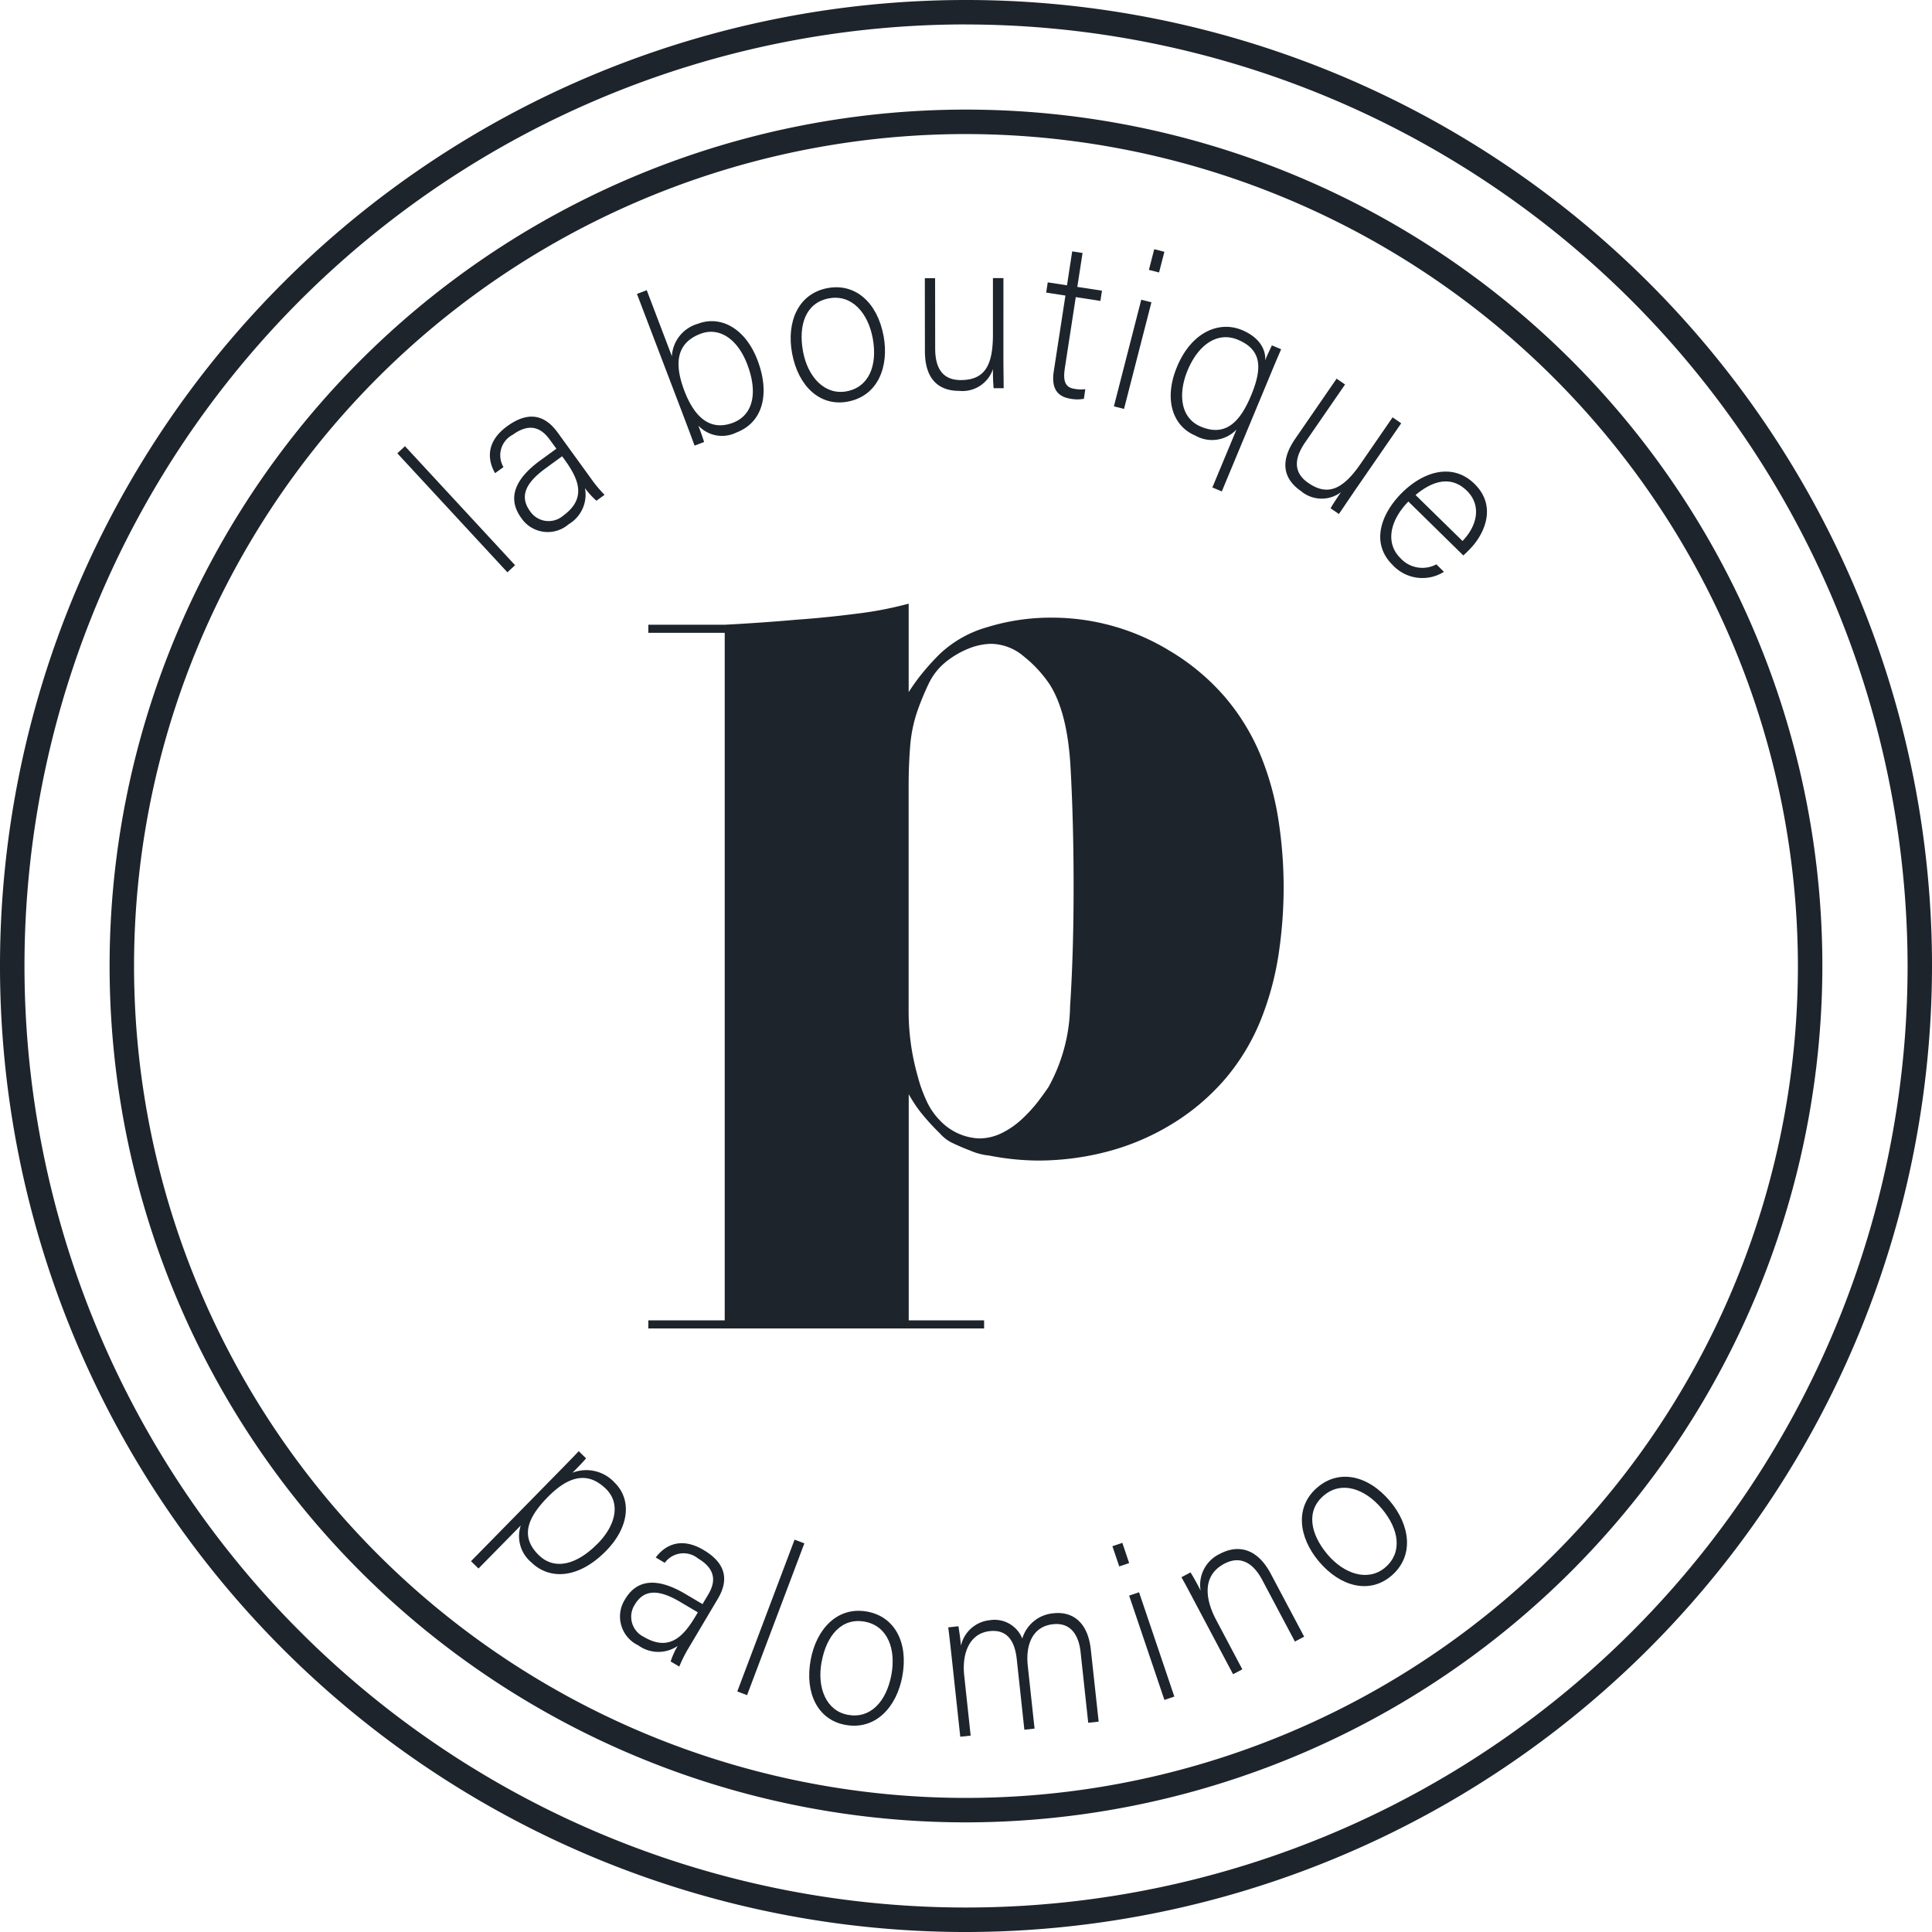
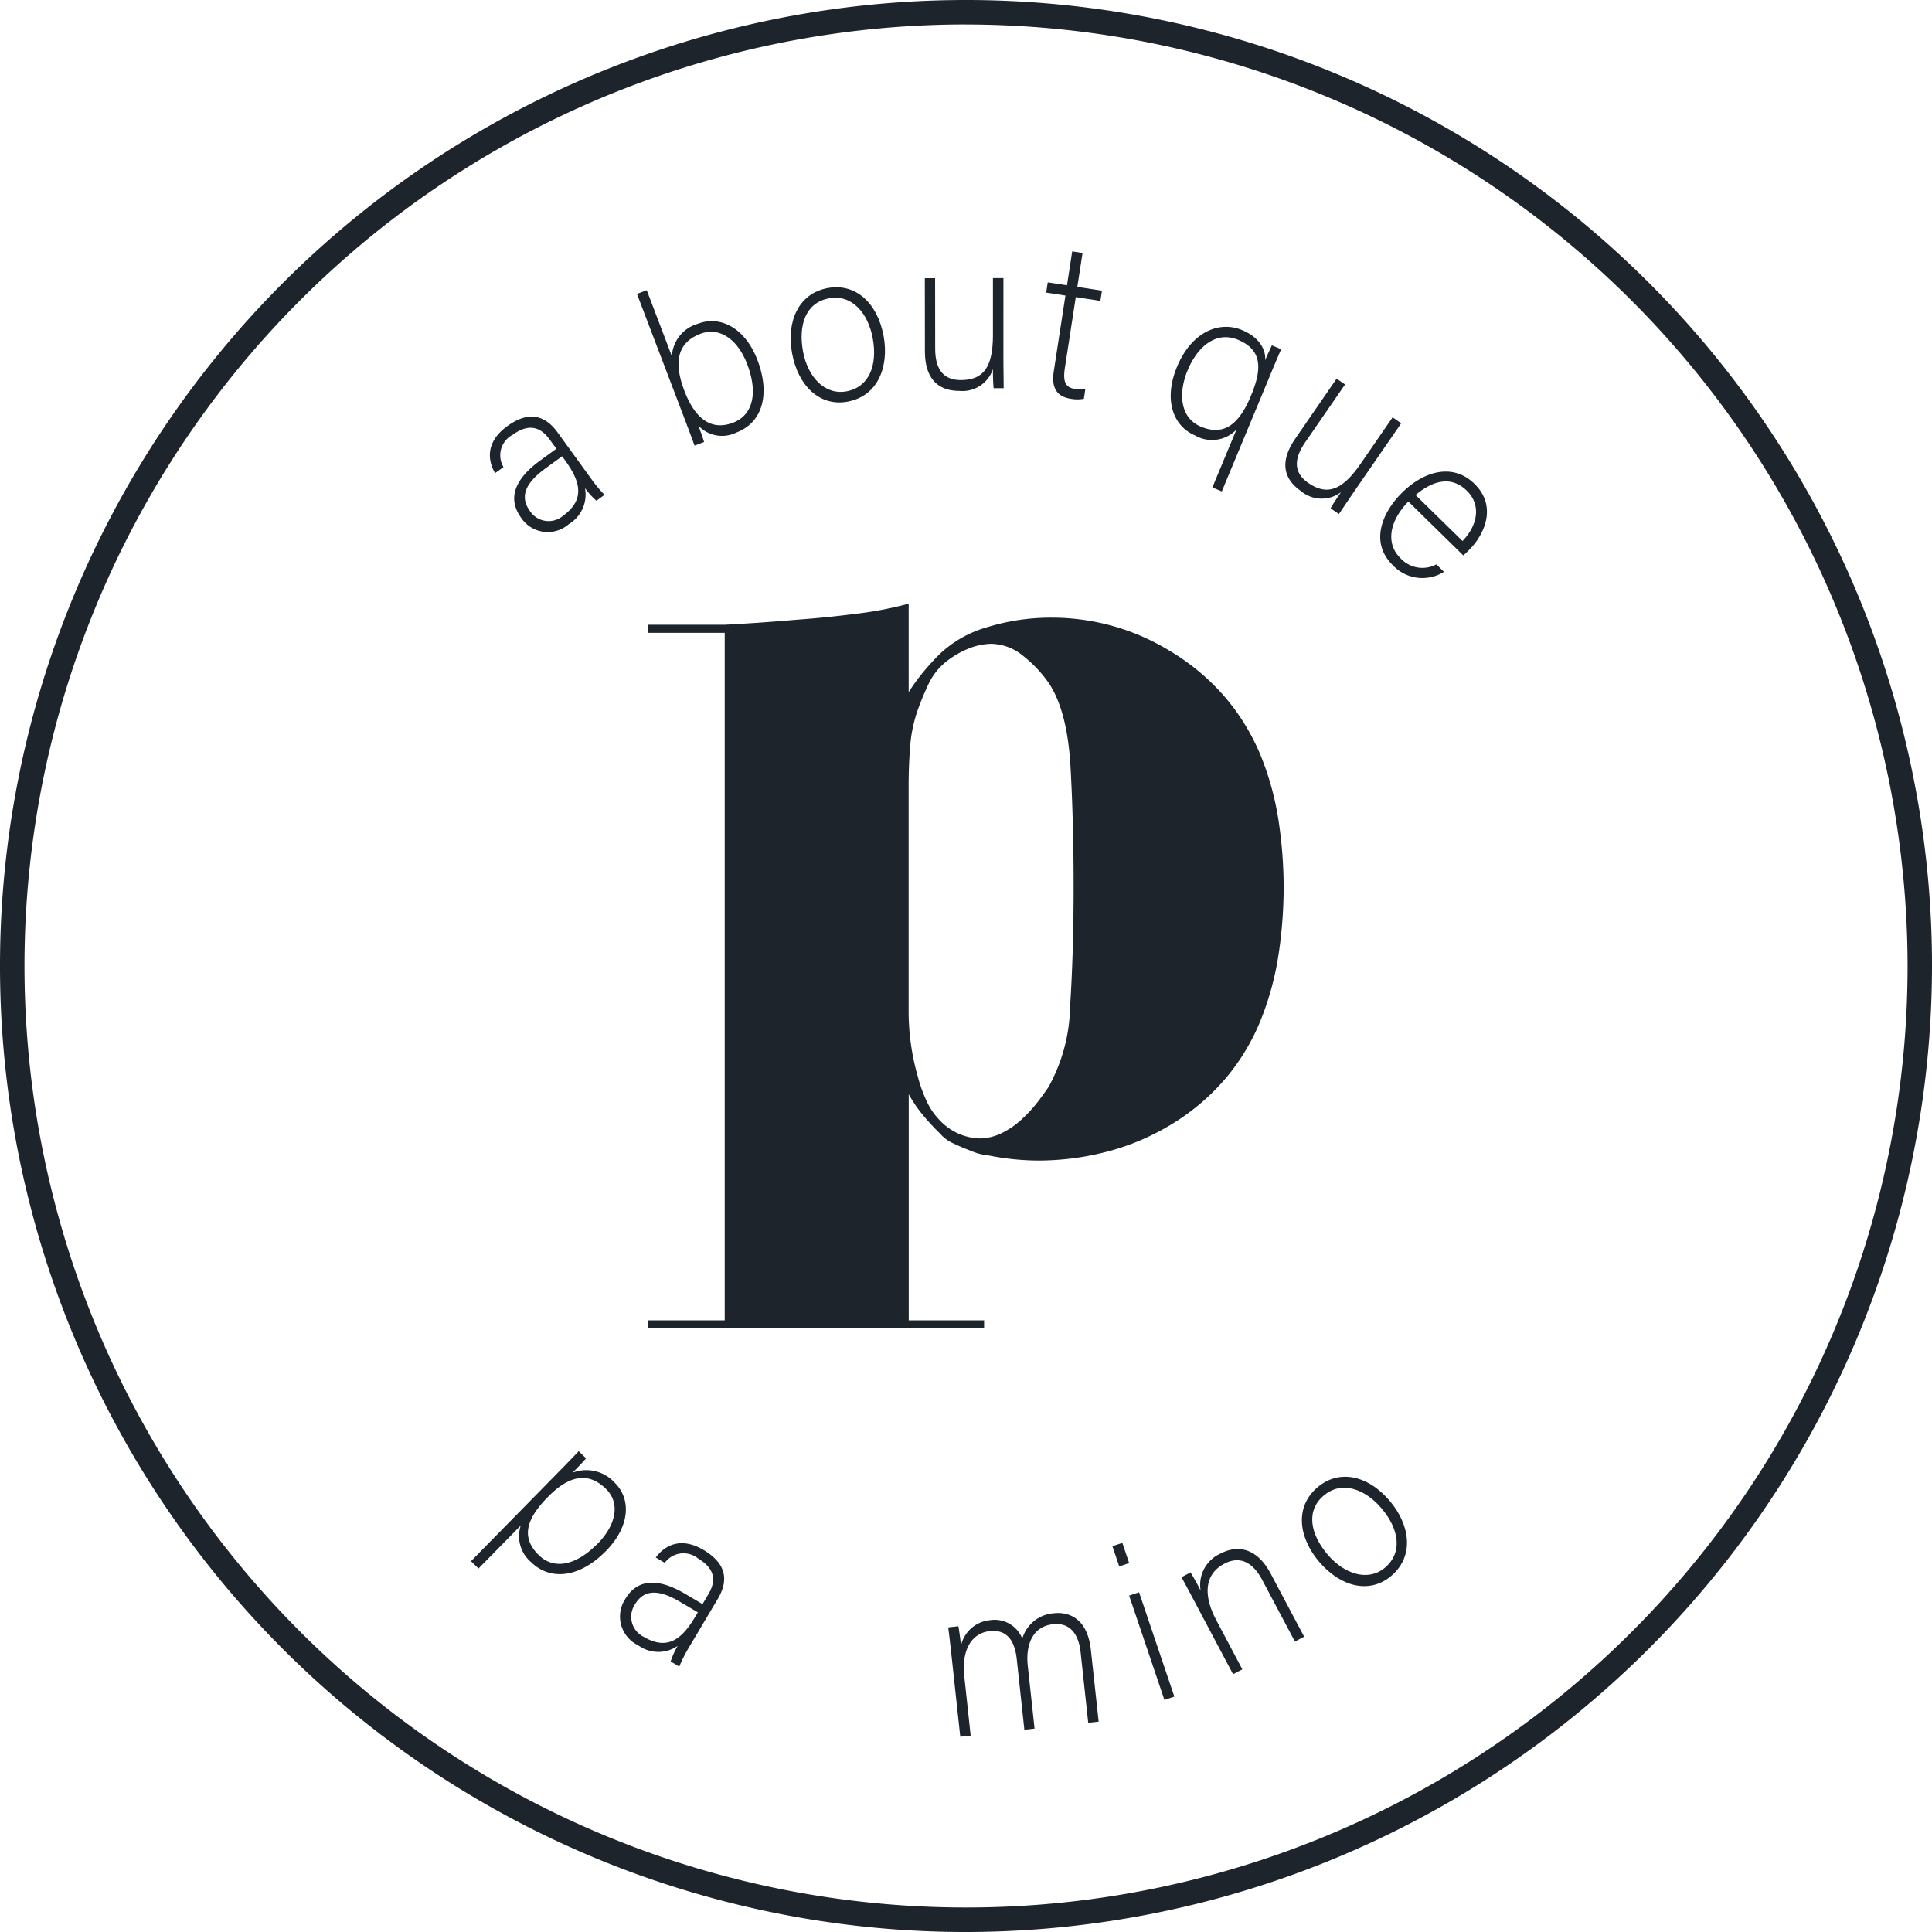
<svg xmlns="http://www.w3.org/2000/svg" width="173.087" height="173.087" viewBox="0 0 173.087 173.087">
  <defs>
    <clipPath id="clip-path">
      <rect id="Rectangle_15" data-name="Rectangle 15" width="173.087" height="173.087" fill="#1d242c" />
    </clipPath>
  </defs>
  <g id="Groupe_33" data-name="Groupe 33" transform="translate(0 0)">
    <g id="Groupe_32" data-name="Groupe 32" transform="translate(0 0)" clip-path="url(#clip-path)">
-       <path id="Tracé_87" data-name="Tracé 87" d="M81.2,157.928A76.723,76.723,0,1,1,157.926,81.2,76.807,76.807,0,0,1,81.2,157.928m0-151.255A74.532,74.532,0,1,0,155.735,81.2,74.616,74.616,0,0,0,81.2,6.673" transform="translate(5.339 5.337)" fill="#1d242c" />
      <path id="Tracé_88" data-name="Tracé 88" d="M86.544,173.087a86.544,86.544,0,1,1,86.544-86.544,86.644,86.644,0,0,1-86.544,86.544m0-170.9A84.353,84.353,0,1,0,170.9,86.544,84.448,84.448,0,0,0,86.544,2.191" transform="translate(0 0.001)" fill="#1d242c" />
      <path id="Tracé_89" data-name="Tracé 89" d="M73.076,28.828a20.06,20.06,0,0,1,5.179,4.322,19.535,19.535,0,0,1,3.152,5.225,25.658,25.658,0,0,1,1.577,5.81,39.946,39.946,0,0,1,.449,5.9,40.54,40.54,0,0,1-.449,5.989,26.466,26.466,0,0,1-1.577,5.853,19.3,19.3,0,0,1-3.152,5.269,20.06,20.06,0,0,1-5.179,4.322,21.487,21.487,0,0,1-5.764,2.342,24.463,24.463,0,0,1-5.764.721,23.091,23.091,0,0,1-4.5-.449,5.626,5.626,0,0,1-1.711-.451c-.48-.18-.977-.39-1.485-.631a3.471,3.471,0,0,1-1.216-.9,20.223,20.223,0,0,1-1.757-1.937,12.744,12.744,0,0,1-1.036-1.575V88.9h6.754v.721H26.514V88.9h6.844V27.3H26.514v-.721h6.844q3.332-.177,6.4-.449,2.609-.181,5.4-.541a32.542,32.542,0,0,0,4.681-.9v7.926a17.938,17.938,0,0,1,1.126-1.577,21.775,21.775,0,0,1,1.667-1.847A10.245,10.245,0,0,1,56.865,26.8a19.322,19.322,0,0,1,5.856-.857,20.2,20.2,0,0,1,10.355,2.883M62.36,68.005A15.43,15.43,0,0,0,64.3,60.754q.312-4.729.315-10.581T64.34,39.365q-.269-4.952-1.891-7.474a11.168,11.168,0,0,0-2.3-2.478,4.615,4.615,0,0,0-2.929-1.126,5.672,5.672,0,0,0-1.845.361,8.073,8.073,0,0,0-2.206,1.26,5.616,5.616,0,0,0-1.531,1.937,24.473,24.473,0,0,0-.992,2.388,12.729,12.729,0,0,0-.675,3.242q-.135,1.712-.136,3.512V61.069a21.2,21.2,0,0,0,.811,5.945,12.517,12.517,0,0,0,.767,2.162,6.076,6.076,0,0,0,1.216,1.8A5.117,5.117,0,0,0,56.145,72.6a4.6,4.6,0,0,0,2.072-.5,7.493,7.493,0,0,0,1.8-1.262,12.853,12.853,0,0,0,1.4-1.531c.388-.508.7-.946.944-1.306" transform="translate(31.569 29.392)" fill="#1d242c" />
-       <rect id="Rectangle_14" data-name="Rectangle 14" width="0.937" height="14.525" transform="matrix(0.734, -0.679, 0.679, 0.734, 35.595, 40.611)" fill="#1d242c" />
      <path id="Tracé_90" data-name="Tracé 90" d="M29.107,22.6a11.338,11.338,0,0,0,1.2,1.439l-.727.53a6.959,6.959,0,0,1-1.027-1.128A3.077,3.077,0,0,1,27.1,26.668a2.861,2.861,0,0,1-4.259-.561c-1.275-1.757-.565-3.494,1.711-5.15.635-.462,1.137-.826,1.441-1.049L25.4,19.1c-.581-.8-1.584-1.7-3.312-.445a2.073,2.073,0,0,0-.835,2.9L20.5,22.1c-.548-.942-1.016-2.675,1.076-4.2,1.726-1.26,3.255-1.2,4.528.556Zm-2.6-2.013c-.291.21-.986.716-1.485,1.082-1.685,1.225-2.394,2.449-1.4,3.82a2,2,0,0,0,2.971.425c2.169-1.577,1.371-3.317.123-5.041Z" transform="translate(23.854 20.291)" fill="#1d242c" />
      <path id="Tracé_91" data-name="Tracé 91" d="M26.049,12.2l.878-.333,2.25,5.915A3.213,3.213,0,0,1,31.5,14.877c2.066-.789,4.27.421,5.35,3.26,1.111,2.911.55,5.551-1.9,6.484a2.9,2.9,0,0,1-3.4-.624c.226.587.436,1.2.515,1.47l-.854.324c-.383-1.056-.784-2.107-1.183-3.157Zm9.882,6.307c-.878-2.3-2.526-3.365-4.191-2.734-2.186.835-2.359,2.692-1.441,5.109.828,2.173,2.184,3.682,4.355,2.859,1.768-.675,2.265-2.635,1.277-5.233" transform="translate(31.015 14.132)" fill="#1d242c" />
      <path id="Tracé_92" data-name="Tracé 92" d="M40.664,16.128c.493,2.694-.482,5.363-3.231,5.869-2.489.46-4.432-1.406-4.971-4.335-.513-2.773.521-5.347,3.194-5.842,2.451-.453,4.445,1.266,5.008,4.309m-7.225,1.354c.423,2.307,1.947,3.95,3.9,3.59,1.993-.366,2.8-2.3,2.351-4.745-.423-2.287-1.875-3.965-3.921-3.586-2.1.388-2.756,2.414-2.329,4.741" transform="translate(38.5 13.987)" fill="#1d242c" />
      <path id="Tracé_93" data-name="Tracé 93" d="M44.861,18.356c0,.966.026,2.506.024,2.879h-.9a17.1,17.1,0,0,1-.059-1.715,2.879,2.879,0,0,1-3.017,1.956c-1.349,0-3.076-.55-3.08-3.566l-.007-6.53.92,0,.007,6.292c0,1.439.432,2.837,2.291,2.835,2.1,0,2.885-1.242,2.883-4.064l0-5.069h.94Z" transform="translate(45.033 13.543)" fill="#1d242c" />
      <path id="Tracé_94" data-name="Tracé 94" d="M42.925,13.056l1.724.265.467-3.041.927.145-.469,3.038,2.208.34-.14.916-2.206-.34-.975,6.331c-.166,1.091-.042,1.748.852,1.884a3.215,3.215,0,0,0,.977.033l-.127.859a3.181,3.181,0,0,1-1.179,0c-1.187-.182-1.759-.907-1.518-2.467l1.043-6.78-1.724-.265Z" transform="translate(50.942 12.24)" fill="#1d242c" />
-       <path id="Tracé_95" data-name="Tracé 95" d="M48.005,14.717l.911.234L46.461,24.5l-.907-.23Zm1.163-4.526.909.232L49.6,12.276l-.909-.232Z" transform="translate(54.239 12.135)" fill="#1d242c" />
      <path id="Tracé_96" data-name="Tracé 96" d="M53.767,22.569a3.024,3.024,0,0,1-3.7.532c-1.989-.83-2.846-3.218-1.628-6.147,1.308-3.152,3.794-4.145,5.821-3.3,1.766.736,2.149,1.963,2.079,2.725.147-.41.388-.885.6-1.352l.832.346c-.464,1.067-.721,1.687-1.067,2.524l-4.25,10.215-.846-.355Zm-4.383-5.288c-.826,1.985-.705,4.237,1.2,5.03,2.147.894,3.47-.329,4.489-2.786,1-2.4,1.01-4.088-1.172-5-1.853-.771-3.564.458-4.517,2.754" transform="translate(57.007 15.915)" fill="#1d242c" />
      <path id="Tracé_97" data-name="Tracé 97" d="M58.982,25.23c-.55.8-1.406,2.072-1.619,2.381l-.74-.51c.116-.232.469-.78.927-1.446a2.875,2.875,0,0,1-3.593-.107c-1.111-.767-2.217-2.2-.5-4.688l3.7-5.374.758.521-3.571,5.181c-.817,1.183-1.257,2.583.272,3.636,1.726,1.194,3.078.62,4.684-1.7l2.874-4.173.773.532Z" transform="translate(62.588 18.439)" fill="#1d242c" />
      <path id="Tracé_98" data-name="Tracé 98" d="M58.966,21.969c-1.766,1.827-2,3.805-.719,5.063a2.659,2.659,0,0,0,3.229.567l.679.67a3.629,3.629,0,0,1-4.585-.6c-2.033-1.991-1.014-4.607.736-6.394,1.974-2.013,4.622-2.808,6.579-.894,2.068,2.02.885,4.535-.412,5.856-.193.2-.388.394-.583.563Zm4.852,3.538c1.352-1.406,1.7-3.211.392-4.5-1.38-1.349-3-.953-4.6.379Z" transform="translate(67.208 22.961)" fill="#1d242c" />
      <path id="Tracé_99" data-name="Tracé 99" d="M23.718,66.009,19.935,69.86l-.673-.655,7.967-8.116c.565-.576,1.172-1.194,1.685-1.742l.657.642c-.237.294-.648.716-1.216,1.29a3.434,3.434,0,0,1,3.766.876c1.579,1.549,1.312,4.015-.758,6.125-2.486,2.532-5.082,2.609-6.7,1.023a3.044,3.044,0,0,1-.942-3.295m6.907,1.606c1.6-1.632,2.053-3.593.725-4.887-1.621-1.588-3.339-1.176-5.216.736-1.851,1.886-2.473,3.562-.8,5.2,1.4,1.367,3.387.889,5.29-1.052" transform="translate(22.934 70.662)" fill="#1d242c" />
      <path id="Tracé_100" data-name="Tracé 100" d="M31.508,72.486a12.07,12.07,0,0,0-.843,1.678l-.773-.458a6.643,6.643,0,0,1,.629-1.393,3.063,3.063,0,0,1-3.54-.057,2.855,2.855,0,0,1-1.168-4.129c1.106-1.864,2.981-1.9,5.4-.467l1.533.907.513-.861c.5-.85.938-2.127-.9-3.218a2.072,2.072,0,0,0-2.995.381l-.808-.48c.653-.876,2.057-1.989,4.281-.673,1.838,1.089,2.388,2.515,1.279,4.379Zm.819-3.181-1.582-.935c-1.788-1.06-3.194-1.227-4.059.232a2,2,0,0,0,.789,2.894c2.307,1.367,3.586-.05,4.67-1.884Z" transform="translate(30.192 75.144)" fill="#1d242c" />
-       <path id="Tracé_101" data-name="Tracé 101" d="M30.152,76.565l5.133-13.6.876.333-5.133,13.6Z" transform="translate(35.901 74.971)" fill="#1d242c" />
-       <path id="Tracé_102" data-name="Tracé 102" d="M41.433,71.768c-.5,2.694-2.368,4.837-5.115,4.327-2.491-.462-3.636-2.9-3.091-5.831.517-2.771,2.405-4.808,5.076-4.313,2.454.456,3.7,2.776,3.13,5.818m-7.227-1.321c-.432,2.307.4,4.388,2.353,4.749,1.991.37,3.442-1.146,3.9-3.59.425-2.289-.331-4.373-2.377-4.754-2.1-.39-3.444,1.266-3.873,3.595" transform="translate(39.402 78.434)" fill="#1d242c" />
      <path id="Tracé_103" data-name="Tracé 103" d="M39.073,69.775c-.094-.843-.193-1.763-.294-2.524l.914-.1c.055.331.182,1.17.226,1.742A2.943,2.943,0,0,1,42.5,66.609a2.67,2.67,0,0,1,2.914,1.647,3.185,3.185,0,0,1,2.828-2.27c1.435-.156,3.019.545,3.314,3.268l.7,6.443-.935.1-.683-6.327c-.14-1.31-.743-2.692-2.475-2.5-1.809.195-2.462,1.812-2.259,3.711l.609,5.639-.913.1-.679-6.3c-.153-1.428-.71-2.719-2.425-2.532-1.809.2-2.5,1.974-2.285,3.974l.578,5.387-.931.1Z" transform="translate(46.172 78.544)" fill="#1d242c" />
      <path id="Tracé_104" data-name="Tracé 104" d="M45.493,63.4l.892-.3.609,1.812-.887.3Zm1.5,4.427.889-.3,3.161,9.345-.889.3Z" transform="translate(54.166 75.123)" fill="#1d242c" />
      <path id="Tracé_105" data-name="Tracé 105" d="M49.493,68.058c-.405-.767-.791-1.5-1.176-2.184l.811-.429c.182.261.8,1.384.909,1.639A3.074,3.074,0,0,1,51.8,63.762c1.476-.778,3.247-.6,4.519,1.8L59.31,71.2l-.828.438-2.916-5.5c-.819-1.549-1.965-2.234-3.409-1.472-1.976,1.045-1.739,3.126-.736,5.023l2.351,4.438-.83.438Z" transform="translate(57.528 75.428)" fill="#1d242c" />
      <path id="Tracé_106" data-name="Tracé 106" d="M61.139,62.586c1.766,2.092,2.237,4.894.1,6.7-1.934,1.634-4.55.977-6.469-1.3-1.818-2.156-2.2-4.9-.114-6.657,1.908-1.61,4.489-1.108,6.486,1.257m-5.612,4.758c1.512,1.792,3.652,2.467,5.172,1.183,1.547-1.31,1.292-3.387-.307-5.284-1.5-1.779-3.593-2.515-5.185-1.17-1.636,1.378-1.2,3.463.32,5.271" transform="translate(63.392 71.907)" fill="#1d242c" />
    </g>
  </g>
</svg>